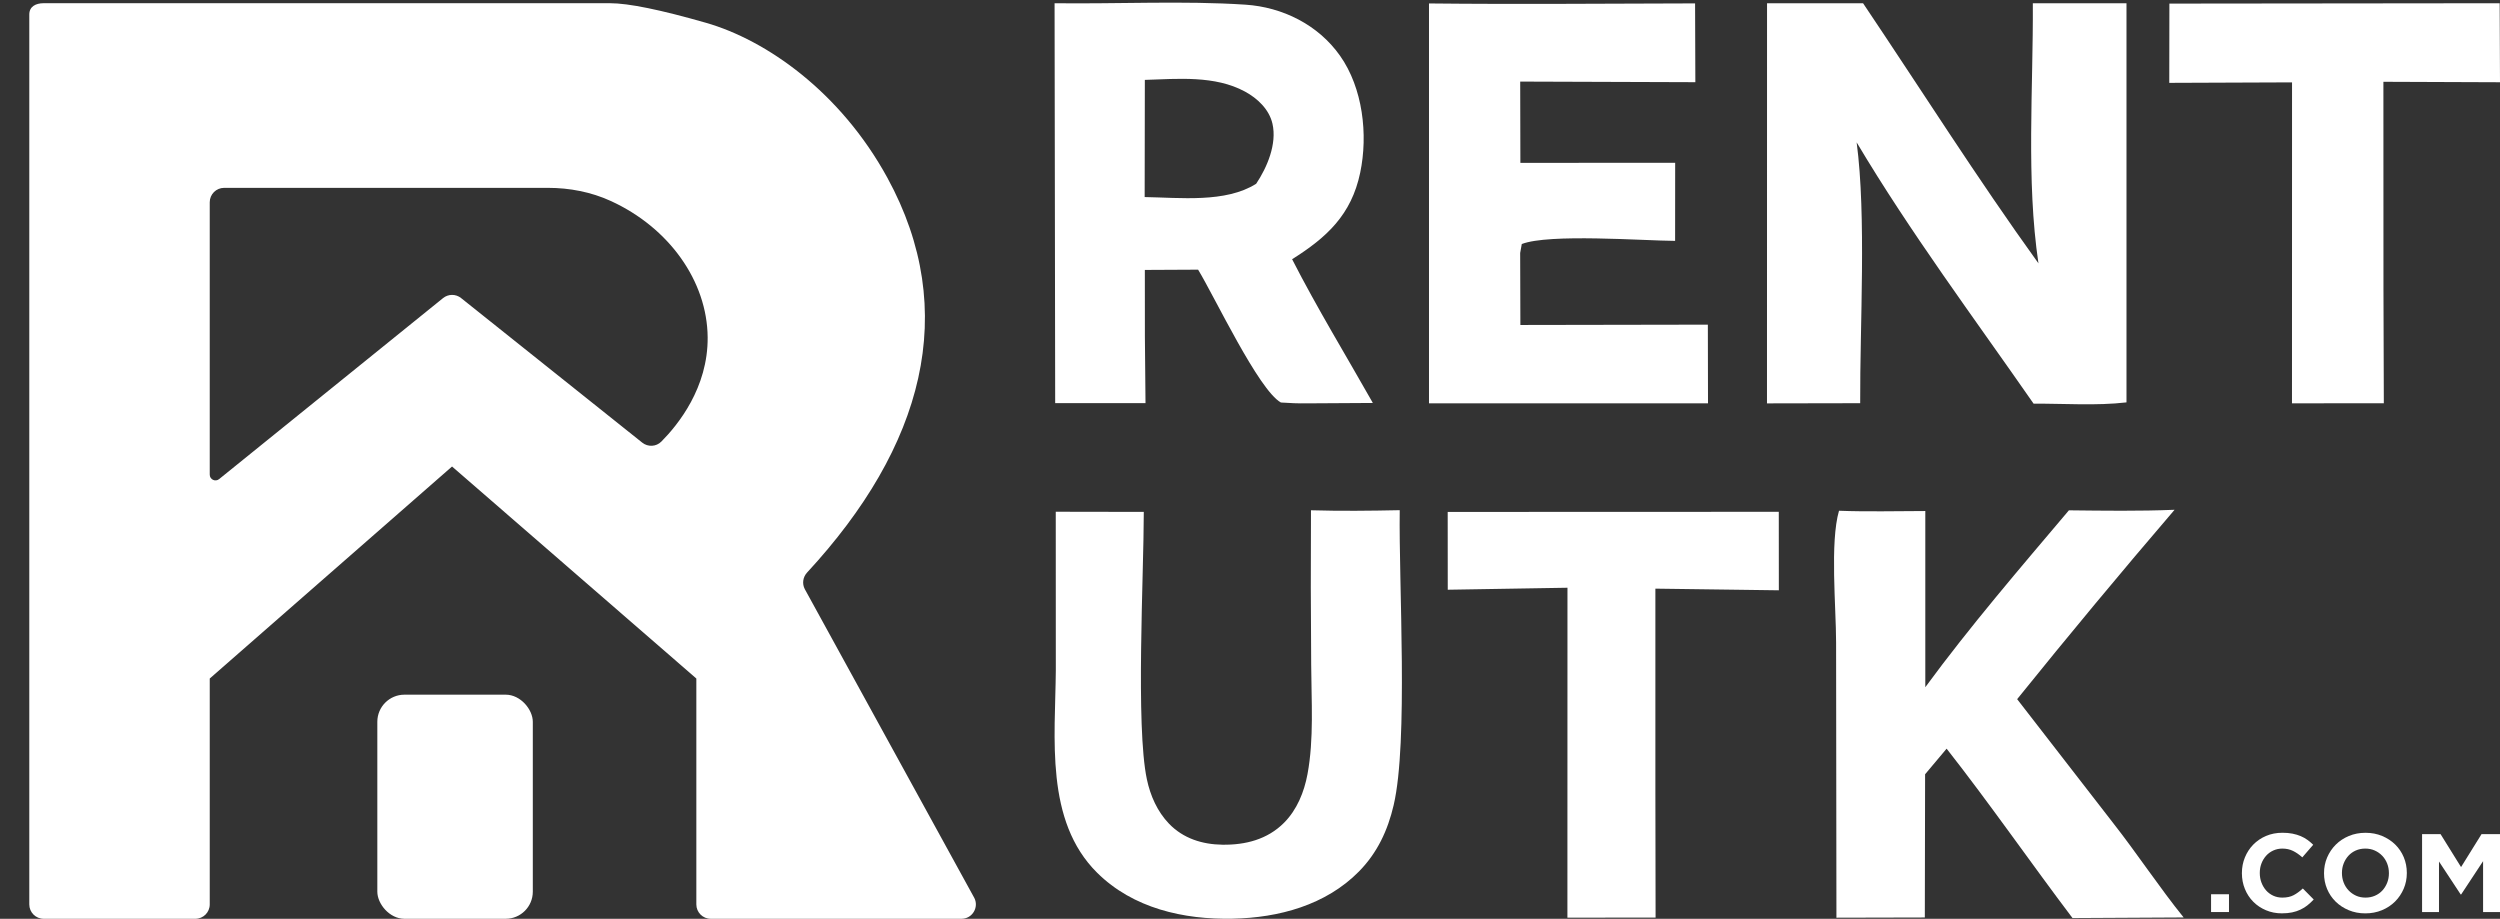
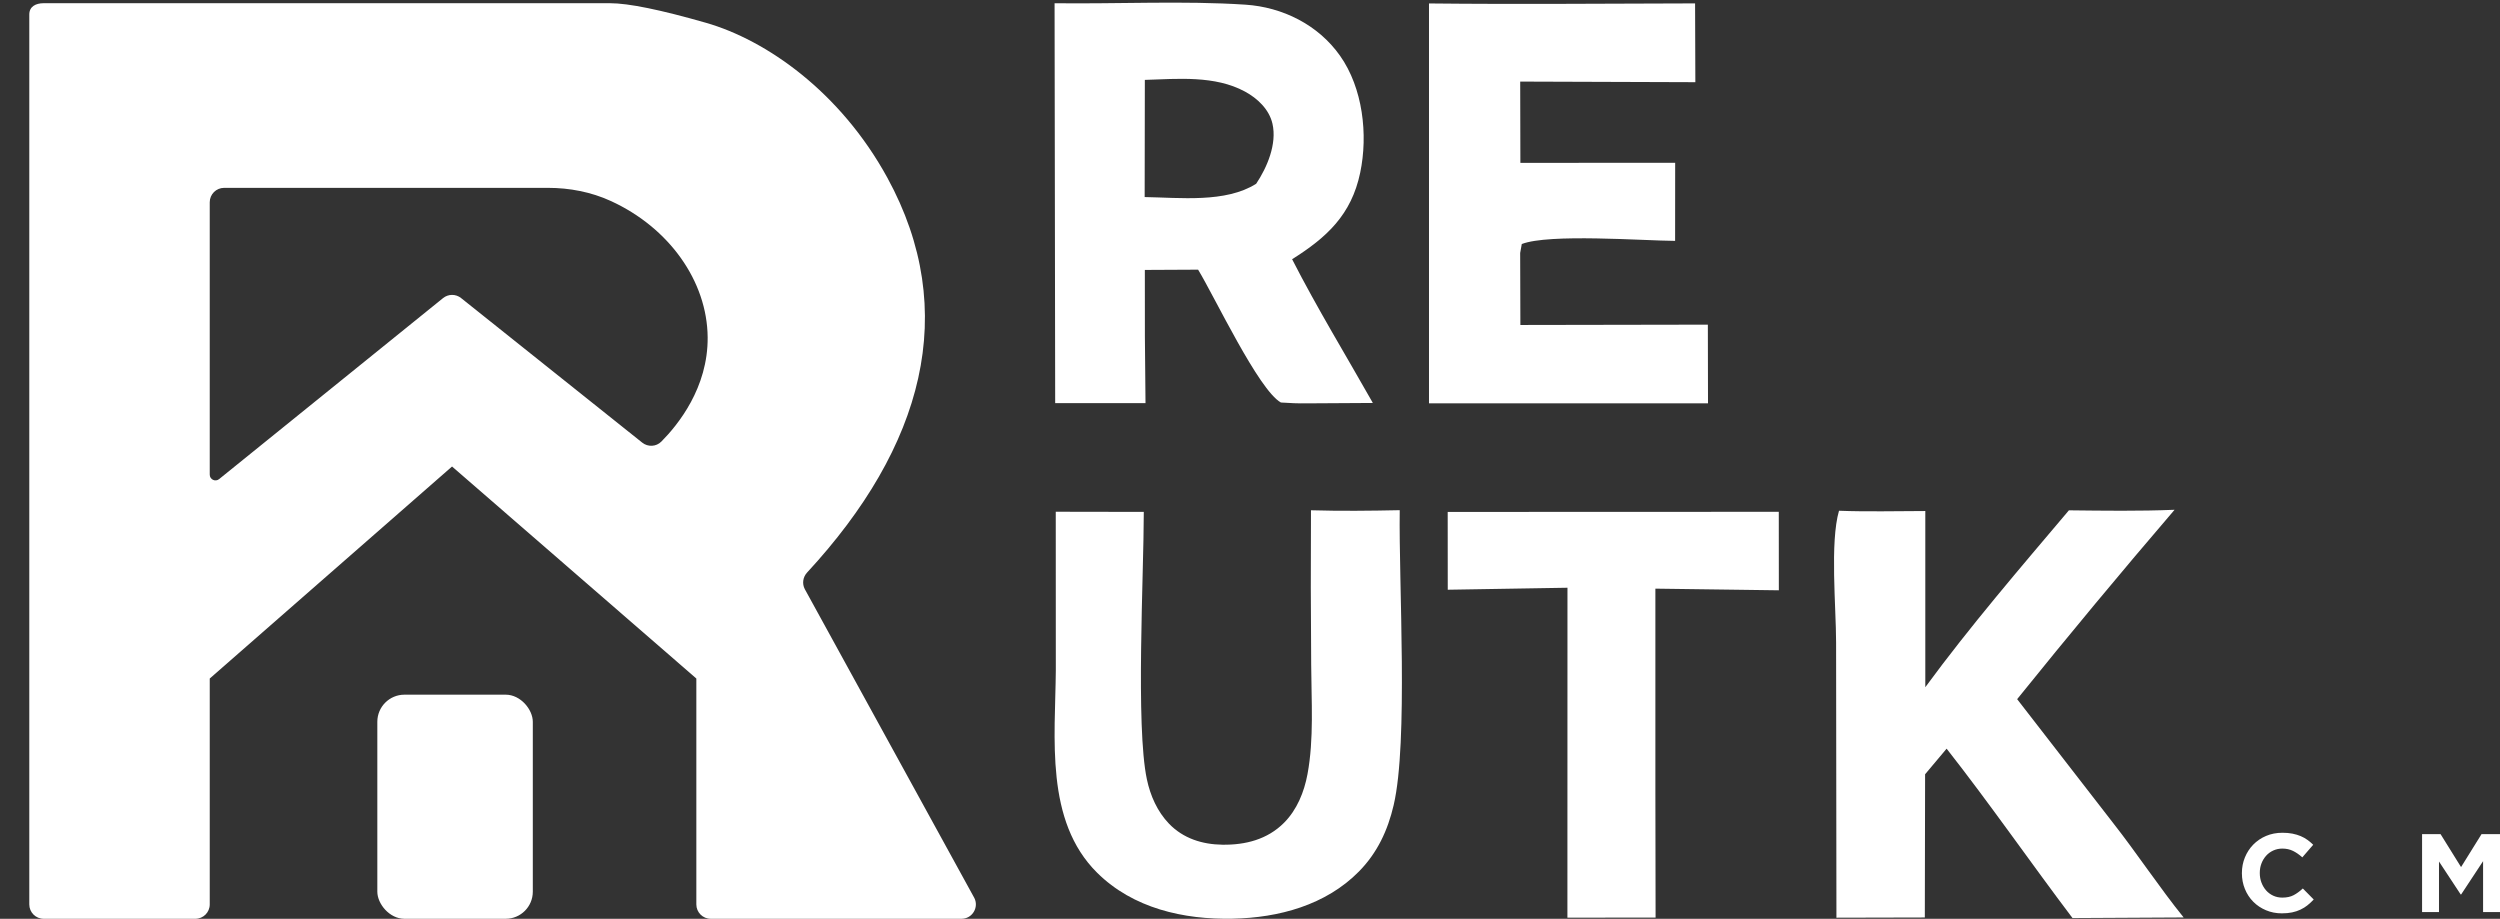
<svg xmlns="http://www.w3.org/2000/svg" id="Layer_1" data-name="Layer 1" viewBox="0 0 826.14 303.62">
  <rect x="0" y="0" width="826.14" height="303.62" fill="#333333" stroke="none" />
  <g>
    <g>
      <path d="M426.99,85.66c11.47-7.21,19.6-14.71,22.5-28.61,2.63-12.58.87-27.95-6.66-38.62-7.26-10.3-19.07-16.08-31.29-16.89-20.28-1.34-42.37-.2-63.05-.47l.2,132.14h29.85c-.2-14.68-.27-29.34-.22-44.01l17.6-.09c5.45,8.96,20,39.8,27.36,43.9,2.93.2,5.8.33,8.75.28l21.64-.13c-8.91-15.75-18.45-31.39-26.68-47.49h0ZM415.12,60.72c-10.11,6.4-25.28,4.58-36.86,4.4l.06-38.72c10.87-.34,23.15-1.52,33.07,3.85,4.15,2.24,8.04,5.9,9.11,10.66,1.51,6.67-1.76,14.39-5.39,19.81h.01Z" style="fill: #fff;" />
-       <path d="M583.93,1.07c10.49,0,21.16.05,31.73,0,19.39,28.84,37.63,57.74,57.96,85.96-4.11-27.51-1.69-58.07-1.86-85.96h30.95v131.9c-9.9,1.16-20.7.37-30.7.42-19.77-28.44-40.75-56.57-58.47-86.34,3.24,24.46,1.06,60.4,1.17,86.19l-30.8.06.02-132.23h0Z" style="fill: #fff;" />
      <path d="M472.22,1.14c29.3.32,58.63.04,87.93-.02l.09,26.04-57.88-.2.06,26.86,51.15-.03-.02,25.81c-10.71-.07-41.69-2.45-50.67,1.04l-.53,2.96.07,23.79,61.95-.11.05,26h-92.2V1.14h0Z" style="fill: #fff;" />
-       <path d="M716.88,1.19l109.15-.12.11,26.11-38.53-.15.02,68.11.12,38.12-30.35.02.02-106.06-40.57.16.04-26.19h-.01Z" style="fill: #fff;" />
    </g>
    <g>
      <path d="M683.71,168.64c11.64.13,23.26.3,34.89-.18-17.66,20.6-35,41.46-52.02,62.58l31.68,40.88c7.71,9.81,15.49,21.56,23.34,31.26l-36.73.2c-13.7-18.12-27.56-38.12-41.6-55.98l-7.11,8.46-.09,47.33-29.21.07-.11-90.94c-.01-11.81-2.06-33.11.96-43.54,9.48.37,19.04.1,28.52.09v58.22c14.77-20.13,31.35-39.4,47.46-58.46h.02Z" style="fill: #fff;" />
      <path d="M433.22,168.62c9.8.29,19.53.18,29.33-.03-.36,24.26,2.87,76.58-2.01,97.48-1.95,8.36-5.4,15.75-11.46,21.91-10.96,11.14-26.51,15.29-41.72,15.61-16.2.34-32.93-3.41-44.8-15.18-17.33-17.19-13.84-44.59-13.66-66.82l-.02-52.48,29.09.05c0,20.8-2.7,70.77,1.02,88.37,1.14,5.4,3.45,10.64,7.3,14.65,4.69,4.89,11.01,6.87,17.65,6.96,7.62.11,14.88-1.73,20.37-7.24,4.3-4.32,6.66-10.17,7.76-16.09,2.17-11.65,1.27-24.29,1.22-36.1-.15-17.03-.17-34.06-.07-51.09h0Z" style="fill: #fff;" />
      <path d="M478.39,169.17l109.42-.04.02,25.94-40.8-.55v66.45l.07,42.25-29.14.03.02-109.03-39.56.66-.02-25.71h-.01Z" style="fill: #fff;" />
    </g>
  </g>
  <g>
    <path d="M321.92,296.64l-55.97-101.96c-.95-1.8-.63-3.98.75-5.47,38.43-41.56,50.68-86.31,26.54-130.46-15.59-28.5-40.11-45.53-59.96-51.22-15.03-4.31-25.6-6.47-31.7-6.47H14.43c-2.62,0-4.75,1.1-4.75,3.72v294.09c0,2.62,2.13,4.75,4.75,4.75h50.13c2.62,0,4.75-2.13,4.75-4.75v-74.65l80.07-70.06,80.73,70.06v74.65c0,2.62,2.13,4.75,4.75,4.75h82.87c3.58,0,5.87-3.81,4.2-6.98h-.01ZM218.54,145.93c-1.7,1.71-4.42,1.85-6.31.34l-59.87-47.78c-1.74-1.39-4.22-1.38-5.95.02l-74.01,59.82c-1.24,1-3.09.12-3.09-1.48v-90.02c0-2.62,2.13-4.75,4.75-4.75h107.04c7.12,0,14.22,1.36,20.7,4.32,19.36,8.84,31.89,26.56,32.05,45.06.14,16.69-9.83,28.96-15.31,34.47h0Z" style="fill: #fff;" />
    <rect x="124.69" y="229.56" width="51.38" height="74.06" rx="8.96" ry="8.96" style="fill: #fff;" />
  </g>
  <g>
-     <path d="M730.66,301.39v-5.88h5.92v5.88h-5.92Z" style="fill: #fff;" />
    <path d="M762.55,299.14c-.71.56-1.49,1.05-2.34,1.45s-1.77.71-2.78.92c-1.01.21-2.13.31-3.38.31-1.89,0-3.64-.34-5.26-1.03s-3.02-1.62-4.19-2.81c-1.18-1.19-2.1-2.59-2.76-4.21-.66-1.62-.99-3.35-.99-5.19v-.07c0-1.84.33-3.56.99-5.17.66-1.61,1.58-3.02,2.76-4.23,1.18-1.21,2.59-2.17,4.23-2.87,1.64-.7,3.46-1.05,5.44-1.05,1.2,0,2.3.1,3.29.29.99.2,1.89.47,2.7.81s1.56.76,2.24,1.25c.69.49,1.32,1.03,1.91,1.62l-3.6,4.16c-1.01-.91-2.03-1.62-3.07-2.13s-2.21-.77-3.51-.77c-1.08,0-2.08.21-3,.63s-1.71.99-2.37,1.73c-.66.74-1.18,1.59-1.55,2.56s-.55,2-.55,3.11v.07c0,1.1.18,2.15.55,3.13s.88,1.84,1.53,2.58,1.43,1.32,2.35,1.75,1.93.64,3.03.64c1.47,0,2.72-.27,3.73-.81,1.02-.54,2.03-1.28,3.03-2.21l3.6,3.64c-.66.71-1.35,1.35-2.06,1.91h.03Z" style="fill: #fff;" />
-     <path d="M794.32,293.68c-.69,1.61-1.64,3.02-2.85,4.23s-2.66,2.17-4.34,2.87c-1.68.7-3.51,1.05-5.5,1.05s-3.81-.35-5.48-1.05c-1.67-.7-3.11-1.64-4.32-2.83-1.21-1.19-2.16-2.59-2.83-4.19s-1.01-3.33-1.01-5.17v-.07c0-1.84.34-3.56,1.03-5.17.69-1.61,1.64-3.02,2.85-4.23,1.21-1.21,2.66-2.17,4.34-2.87,1.68-.7,3.51-1.05,5.5-1.05s3.81.35,5.48,1.05c1.67.7,3.11,1.64,4.32,2.83,1.21,1.19,2.16,2.59,2.83,4.19.67,1.61,1.01,3.33,1.01,5.17v.07c0,1.84-.34,3.56-1.03,5.17ZM789.43,288.51c0-1.1-.19-2.14-.57-3.13-.38-.98-.92-1.84-1.62-2.57-.7-.74-1.53-1.32-2.48-1.75s-2-.64-3.13-.64-2.2.21-3.14.63-1.75.99-2.43,1.73c-.67.74-1.2,1.59-1.58,2.56s-.57,2-.57,3.11v.07c0,1.1.19,2.15.57,3.13s.92,1.84,1.62,2.58,1.52,1.32,2.46,1.75,1.99.64,3.14.64,2.17-.21,3.13-.63,1.77-.99,2.45-1.73c.67-.74,1.2-1.59,1.58-2.56s.57-2.01.57-3.11v-.07h0Z" style="fill: #fff;" />
    <path d="M820.55,301.39v-16.81l-7.25,11h-.15l-7.17-10.89v16.7h-5.59v-25.75h6.11l6.77,10.89,6.77-10.89h6.11v25.75h-5.6Z" style="fill: #fff;" />
  </g>
</svg>